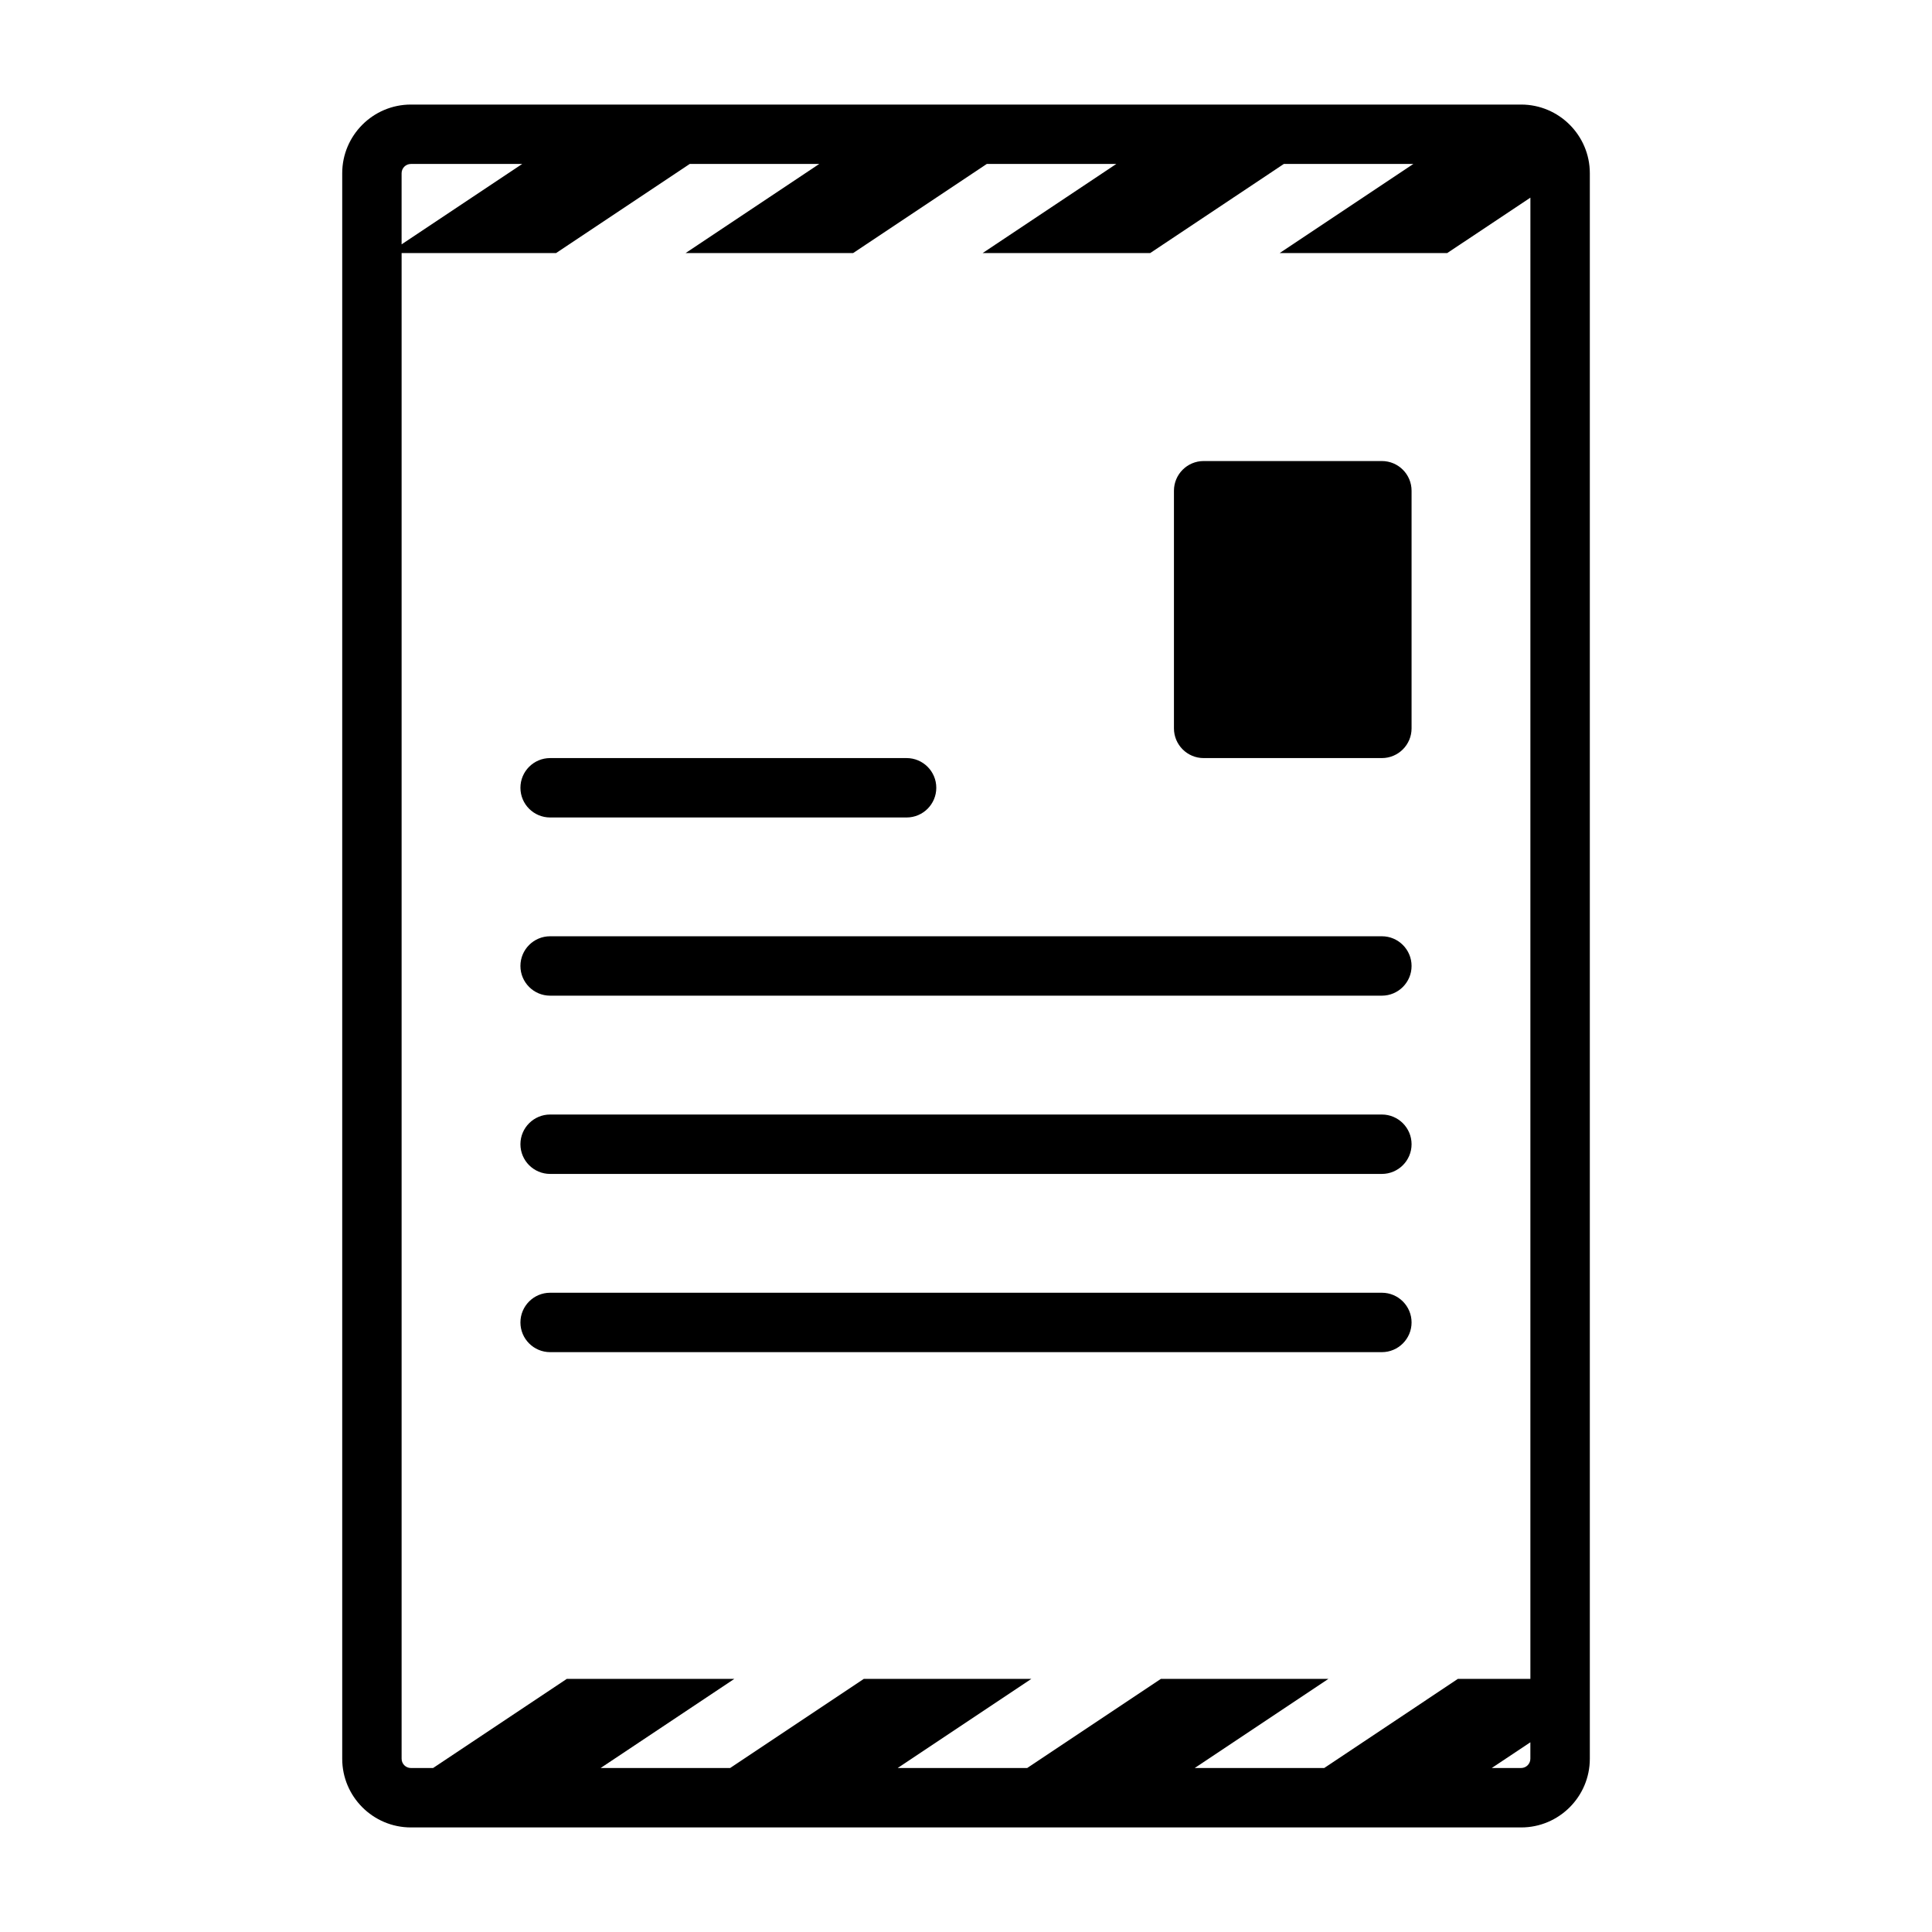
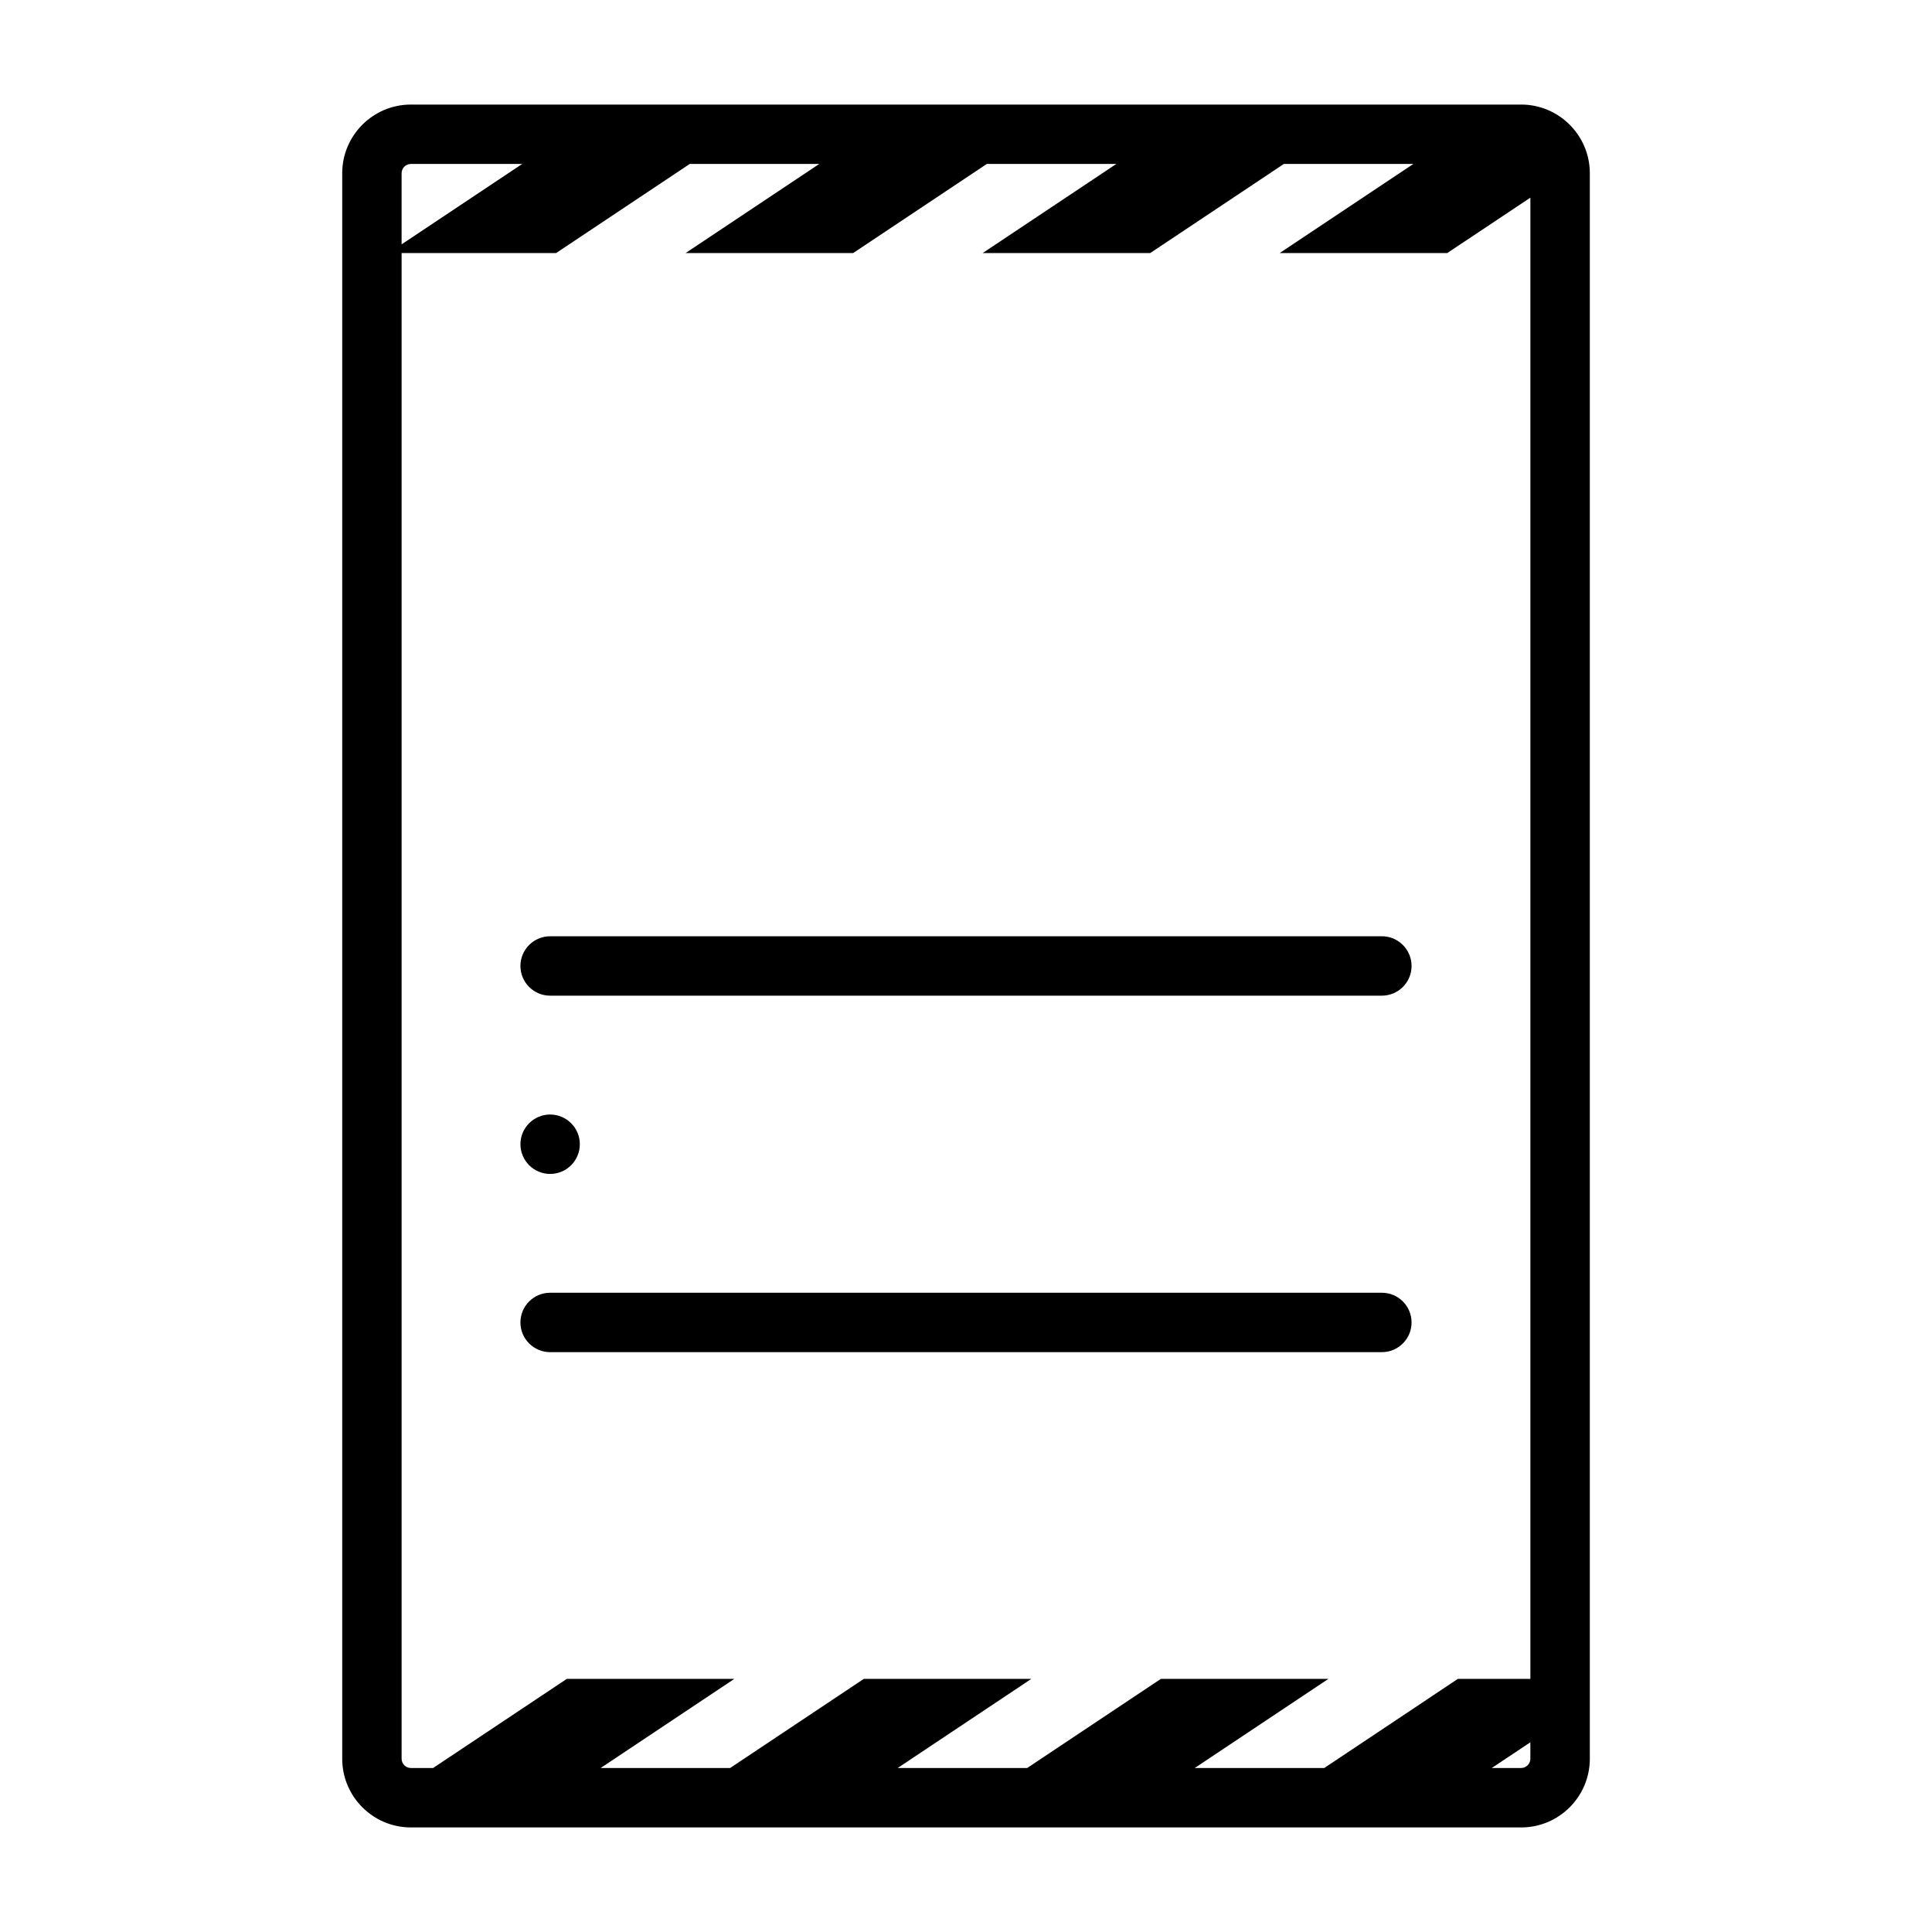
<svg xmlns="http://www.w3.org/2000/svg" fill="#000000" width="800px" height="800px" version="1.1" viewBox="144 144 512 512">
  <g>
    <path d="m547.11 171.71h-294.22c-10.031 0-18.199 8.172-18.199 18.199v420.18c0 10.043 8.172 18.199 18.199 18.199h294.23c10.043 0 18.199-8.172 18.199-18.199v-420.18c0-10.027-8.172-18.199-18.203-18.199zm-52.176 440.83h-34.32l35.426-23.617h-44.398l-35.426 23.617h-34.32l35.422-23.617h-44.398l-35.426 23.617h-34.32l35.426-23.617h-44.398l-35.426 23.617h-5.887c-1.355 0-2.457-1.102-2.457-2.457v-399.02h40.934l35.426-23.617h34.32l-35.422 23.617h44.398l35.426-23.617h34.32l-35.426 23.617h44.398l35.426-23.617h34.32l-35.422 23.617h44.398l22.043-14.688-0.004 392.54h-19.207zm-242.05-425.09h29.504l-31.961 21.301v-18.844c0-1.355 1.102-2.457 2.457-2.457zm294.22 425.09h-7.777l10.234-6.816v4.359c0 1.355-1.102 2.457-2.457 2.457z" />
-     <path d="m510.21 266.18h-47.23c-4.344 0-7.871 3.527-7.871 7.871v62.977c0 4.344 3.527 7.871 7.871 7.871h47.23c4.344 0 7.871-3.527 7.871-7.871v-62.977c0-4.348-3.527-7.871-7.871-7.871z" />
-     <path d="m289.79 360.64h94.465c4.344 0 7.871-3.527 7.871-7.871s-3.527-7.871-7.871-7.871h-94.465c-4.344 0-7.871 3.527-7.871 7.871 0 4.348 3.527 7.871 7.871 7.871z" />
    <path d="m510.21 392.12h-220.42c-4.344 0-7.871 3.527-7.871 7.871s3.527 7.871 7.871 7.871h220.42c4.344 0 7.871-3.527 7.871-7.871s-3.527-7.871-7.871-7.871z" />
-     <path d="m510.21 439.36h-220.42c-4.344 0-7.871 3.527-7.871 7.871s3.527 7.871 7.871 7.871h220.42c4.344 0 7.871-3.527 7.871-7.871s-3.527-7.871-7.871-7.871z" />
+     <path d="m510.21 439.36h-220.42c-4.344 0-7.871 3.527-7.871 7.871s3.527 7.871 7.871 7.871c4.344 0 7.871-3.527 7.871-7.871s-3.527-7.871-7.871-7.871z" />
    <path d="m510.21 486.59h-220.42c-4.344 0-7.871 3.527-7.871 7.871s3.527 7.871 7.871 7.871h220.42c4.344 0 7.871-3.527 7.871-7.871s-3.527-7.871-7.871-7.871z" />
  </g>
</svg>